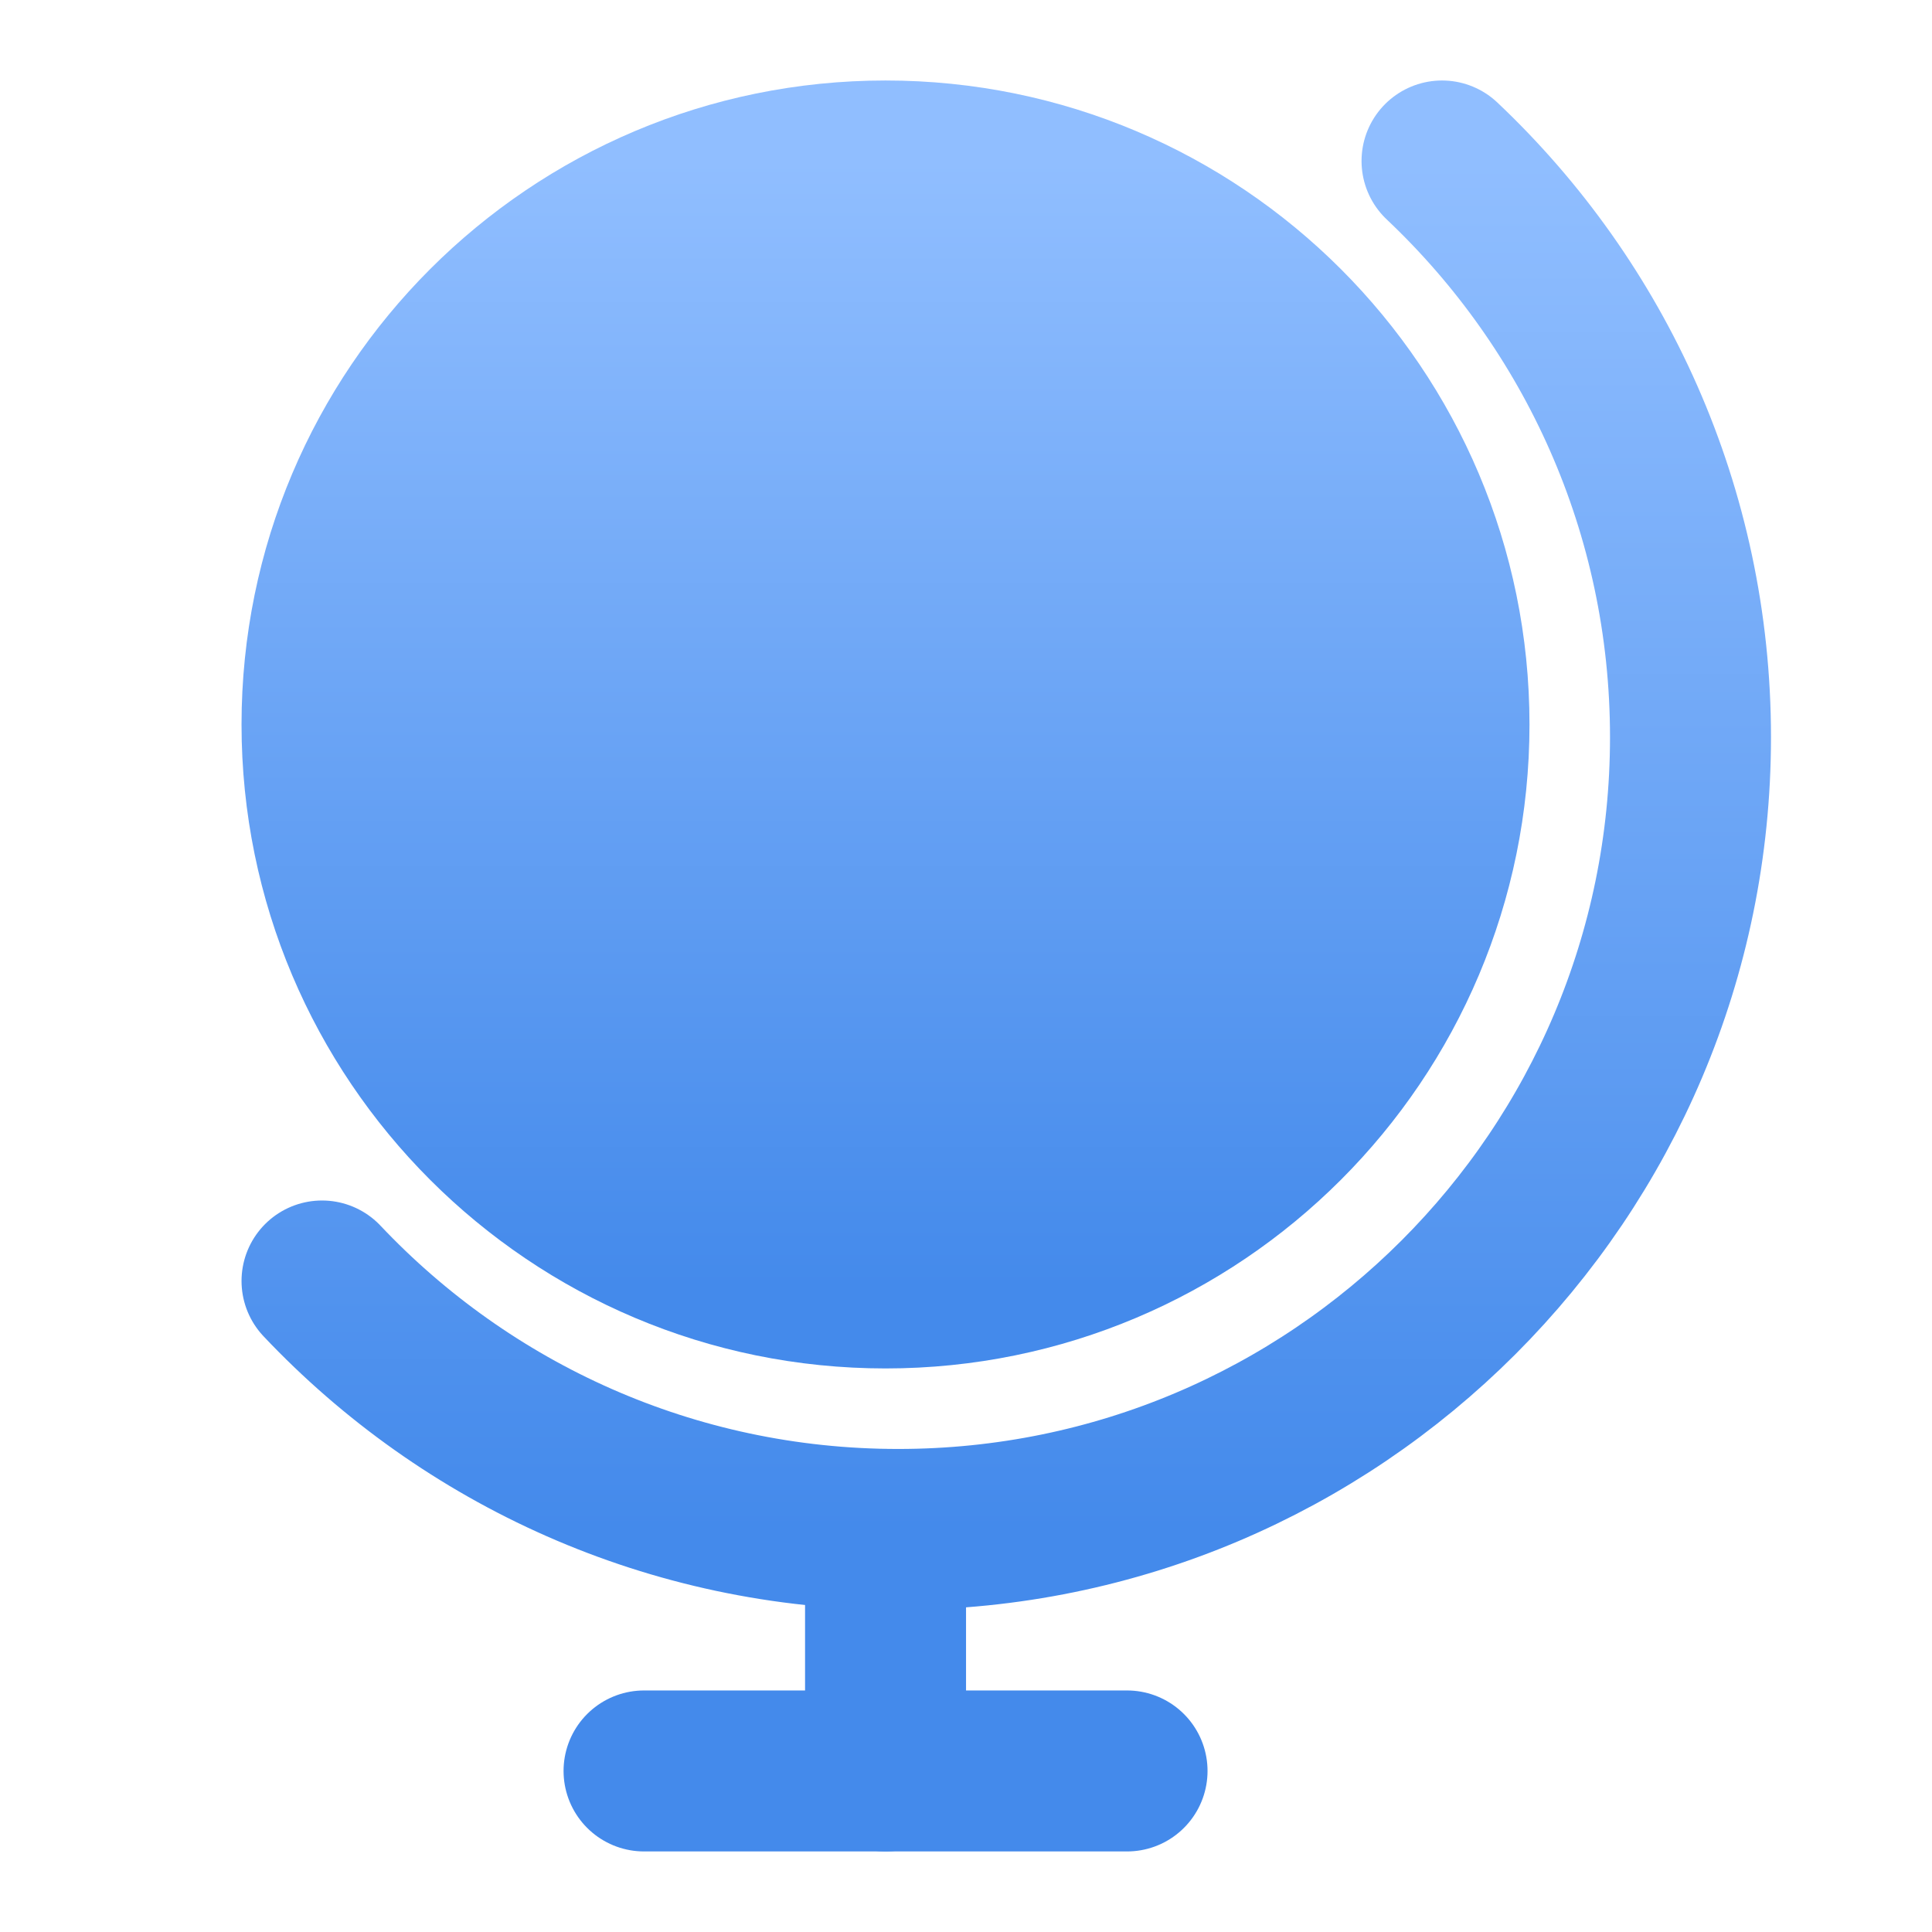
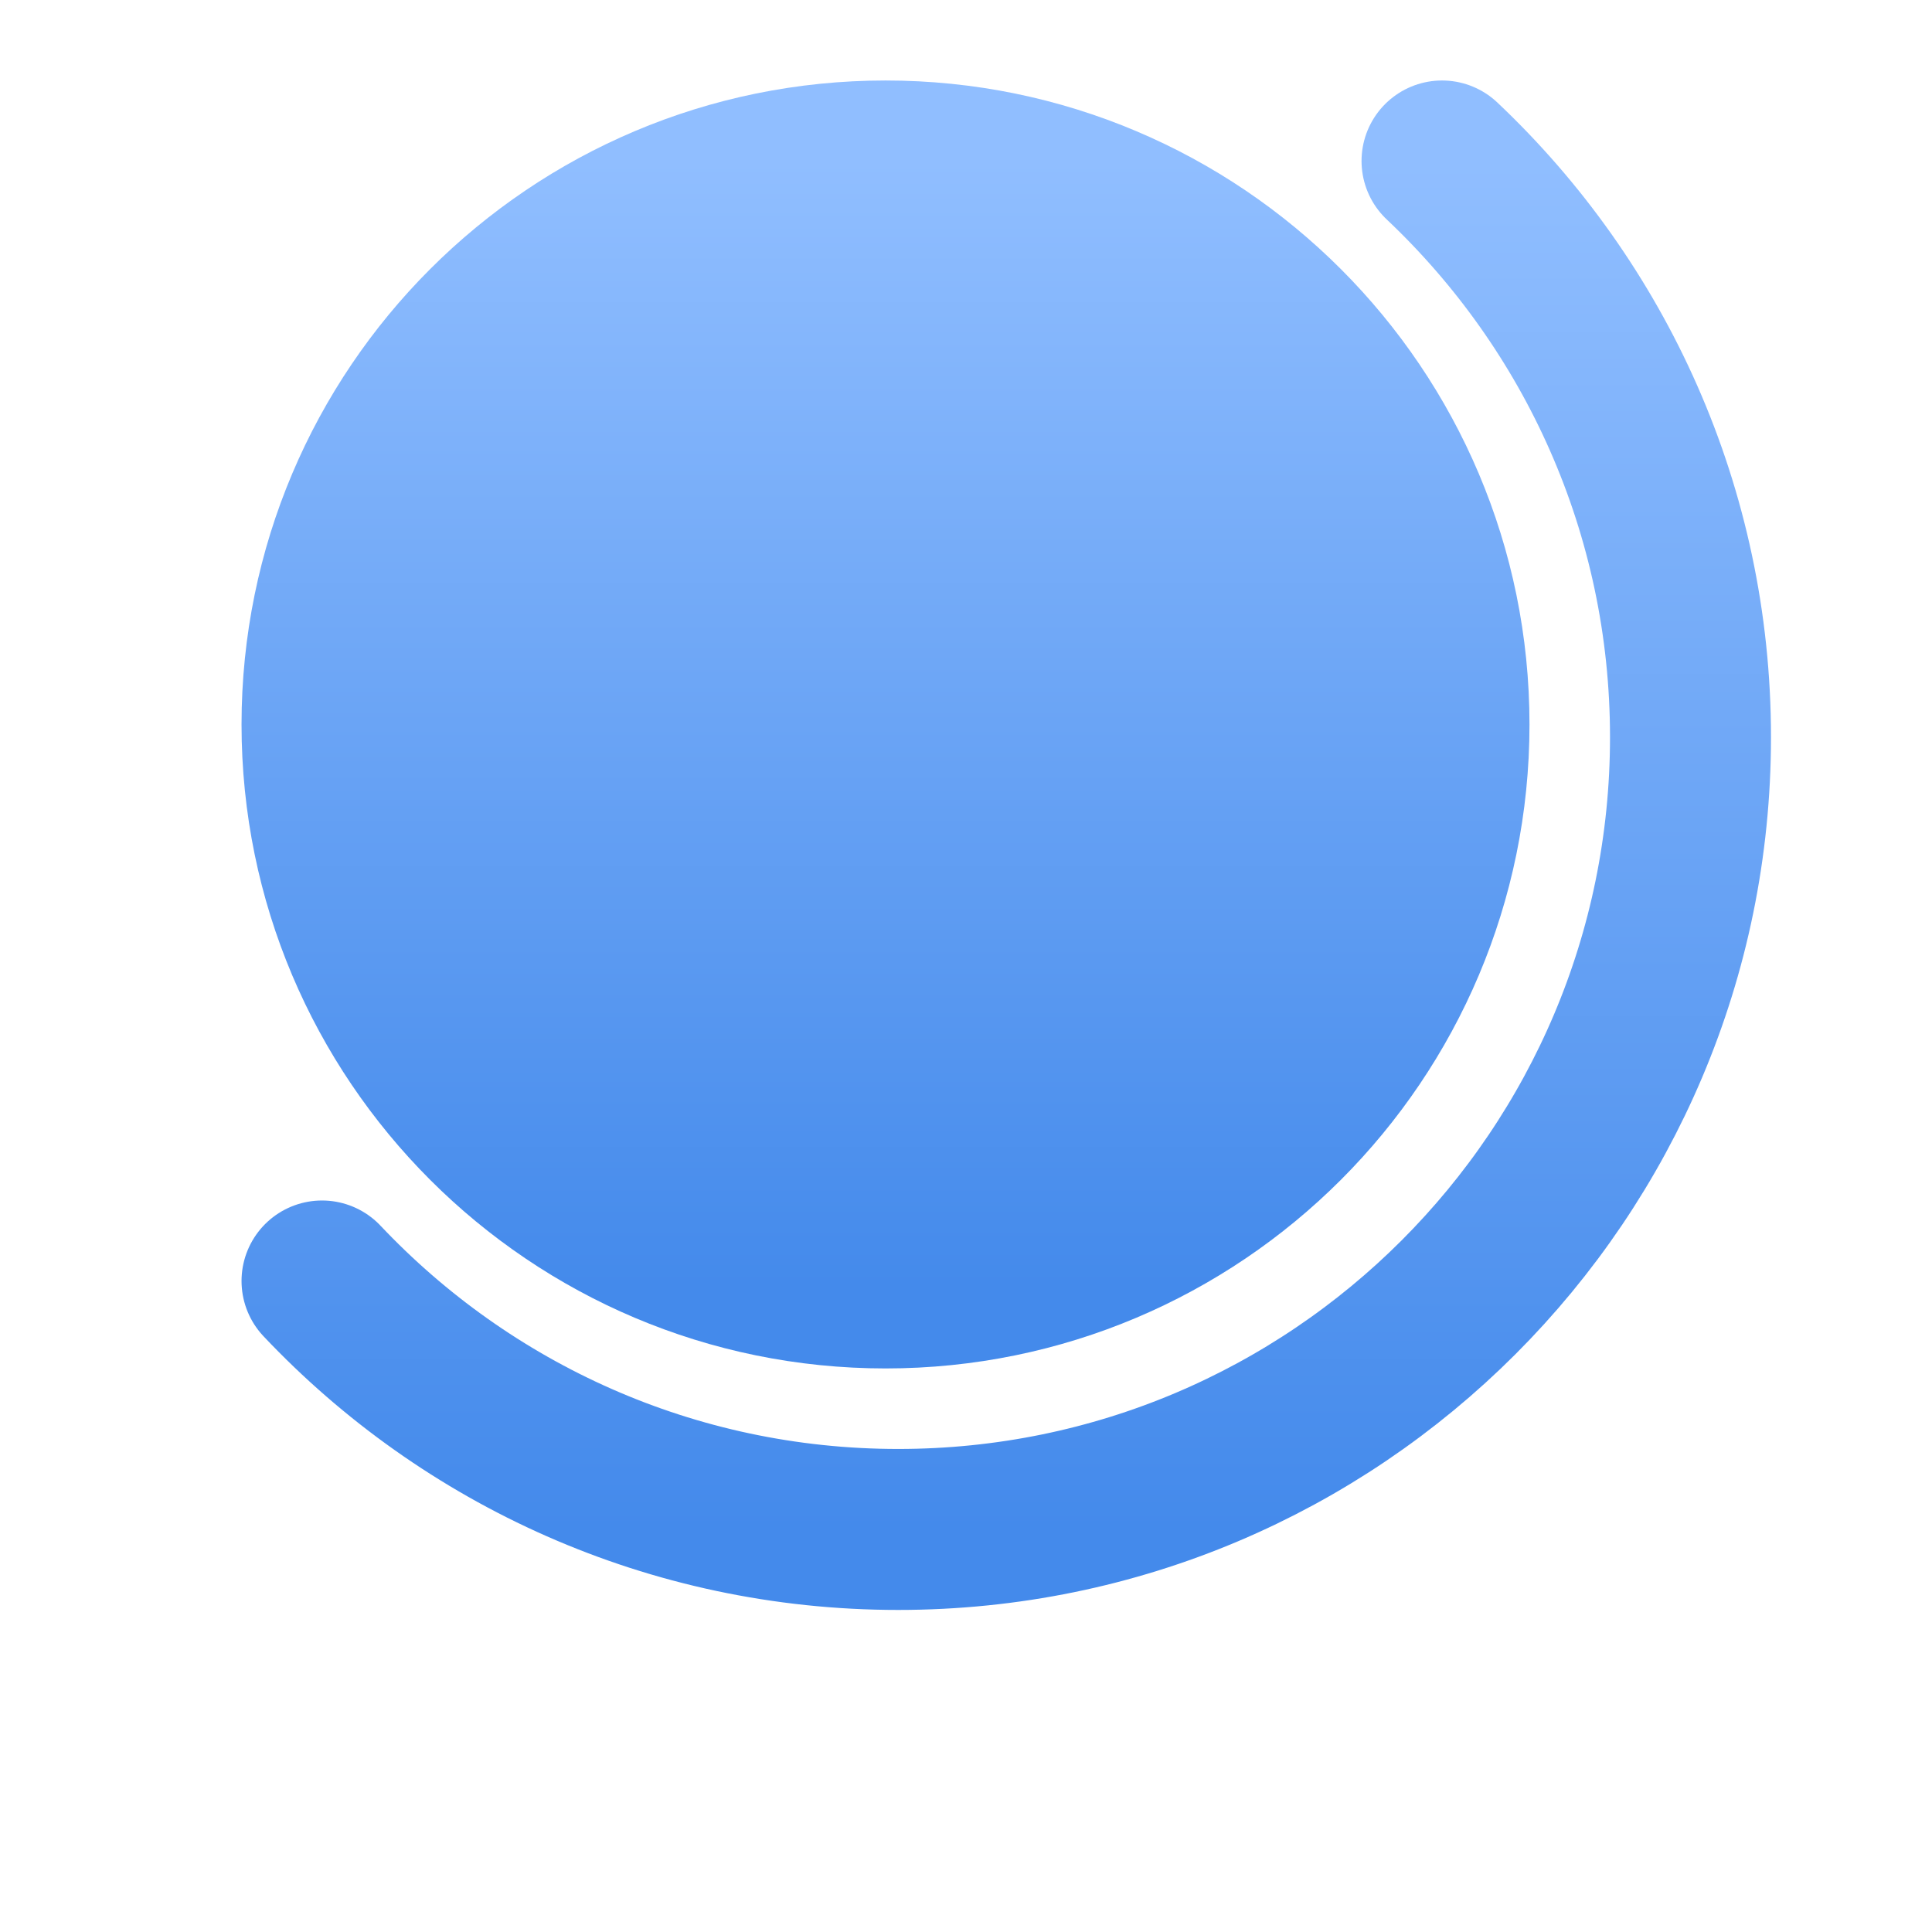
<svg xmlns="http://www.w3.org/2000/svg" width="28px" height="28px" viewBox="0 0 28 28" version="1.1">
  <title>icon备份 9</title>
  <defs>
    <linearGradient x1="50%" y1="0%" x2="50%" y2="100%" id="linearGradient-1">
      <stop stop-color="#90BEFF" offset="0%" />
      <stop stop-color="#448AEB" offset="100%" />
    </linearGradient>
  </defs>
  <g id="页面-1" stroke="none" stroke-width="1" fill="none" fill-rule="evenodd" stroke-linecap="round" stroke-linejoin="round">
    <g id="首页" transform="translate(-370, -4866)" stroke-width="2.333">
      <g id="编组-28" transform="translate(370, 4860)">
        <g id="icon备份-9" transform="translate(4.667, 8.333)">
-           <line x1="8.167" y1="19.833" x2="8.167" y2="23.333" id="路径" stroke="#448AEB" />
-           <line x1="4.667" y1="23.333" x2="11.667" y2="23.333" id="路径" stroke="#448AEB" />
          <path d="M16.232,-1.77635684e-15 C18.449,2.094 19.833,5.061 19.833,8.351 C19.833,14.692 14.692,19.833 8.351,19.833 C5.061,19.833 2.094,18.449 8.8817842e-16,16.232" id="路径" stroke="url(#linearGradient-1)" />
          <path d="M8.167,16.333 C12.677,16.333 16.333,12.677 16.333,8.167 C16.333,3.656 12.677,-1.77635684e-15 8.167,-1.77635684e-15 C3.656,-1.77635684e-15 8.8817842e-16,3.656 8.8817842e-16,8.167 C8.8817842e-16,12.677 3.656,16.333 8.167,16.333 Z" id="路径" stroke="url(#linearGradient-1)" fill="url(#linearGradient-1)" />
        </g>
      </g>
    </g>
  </g>
</svg>